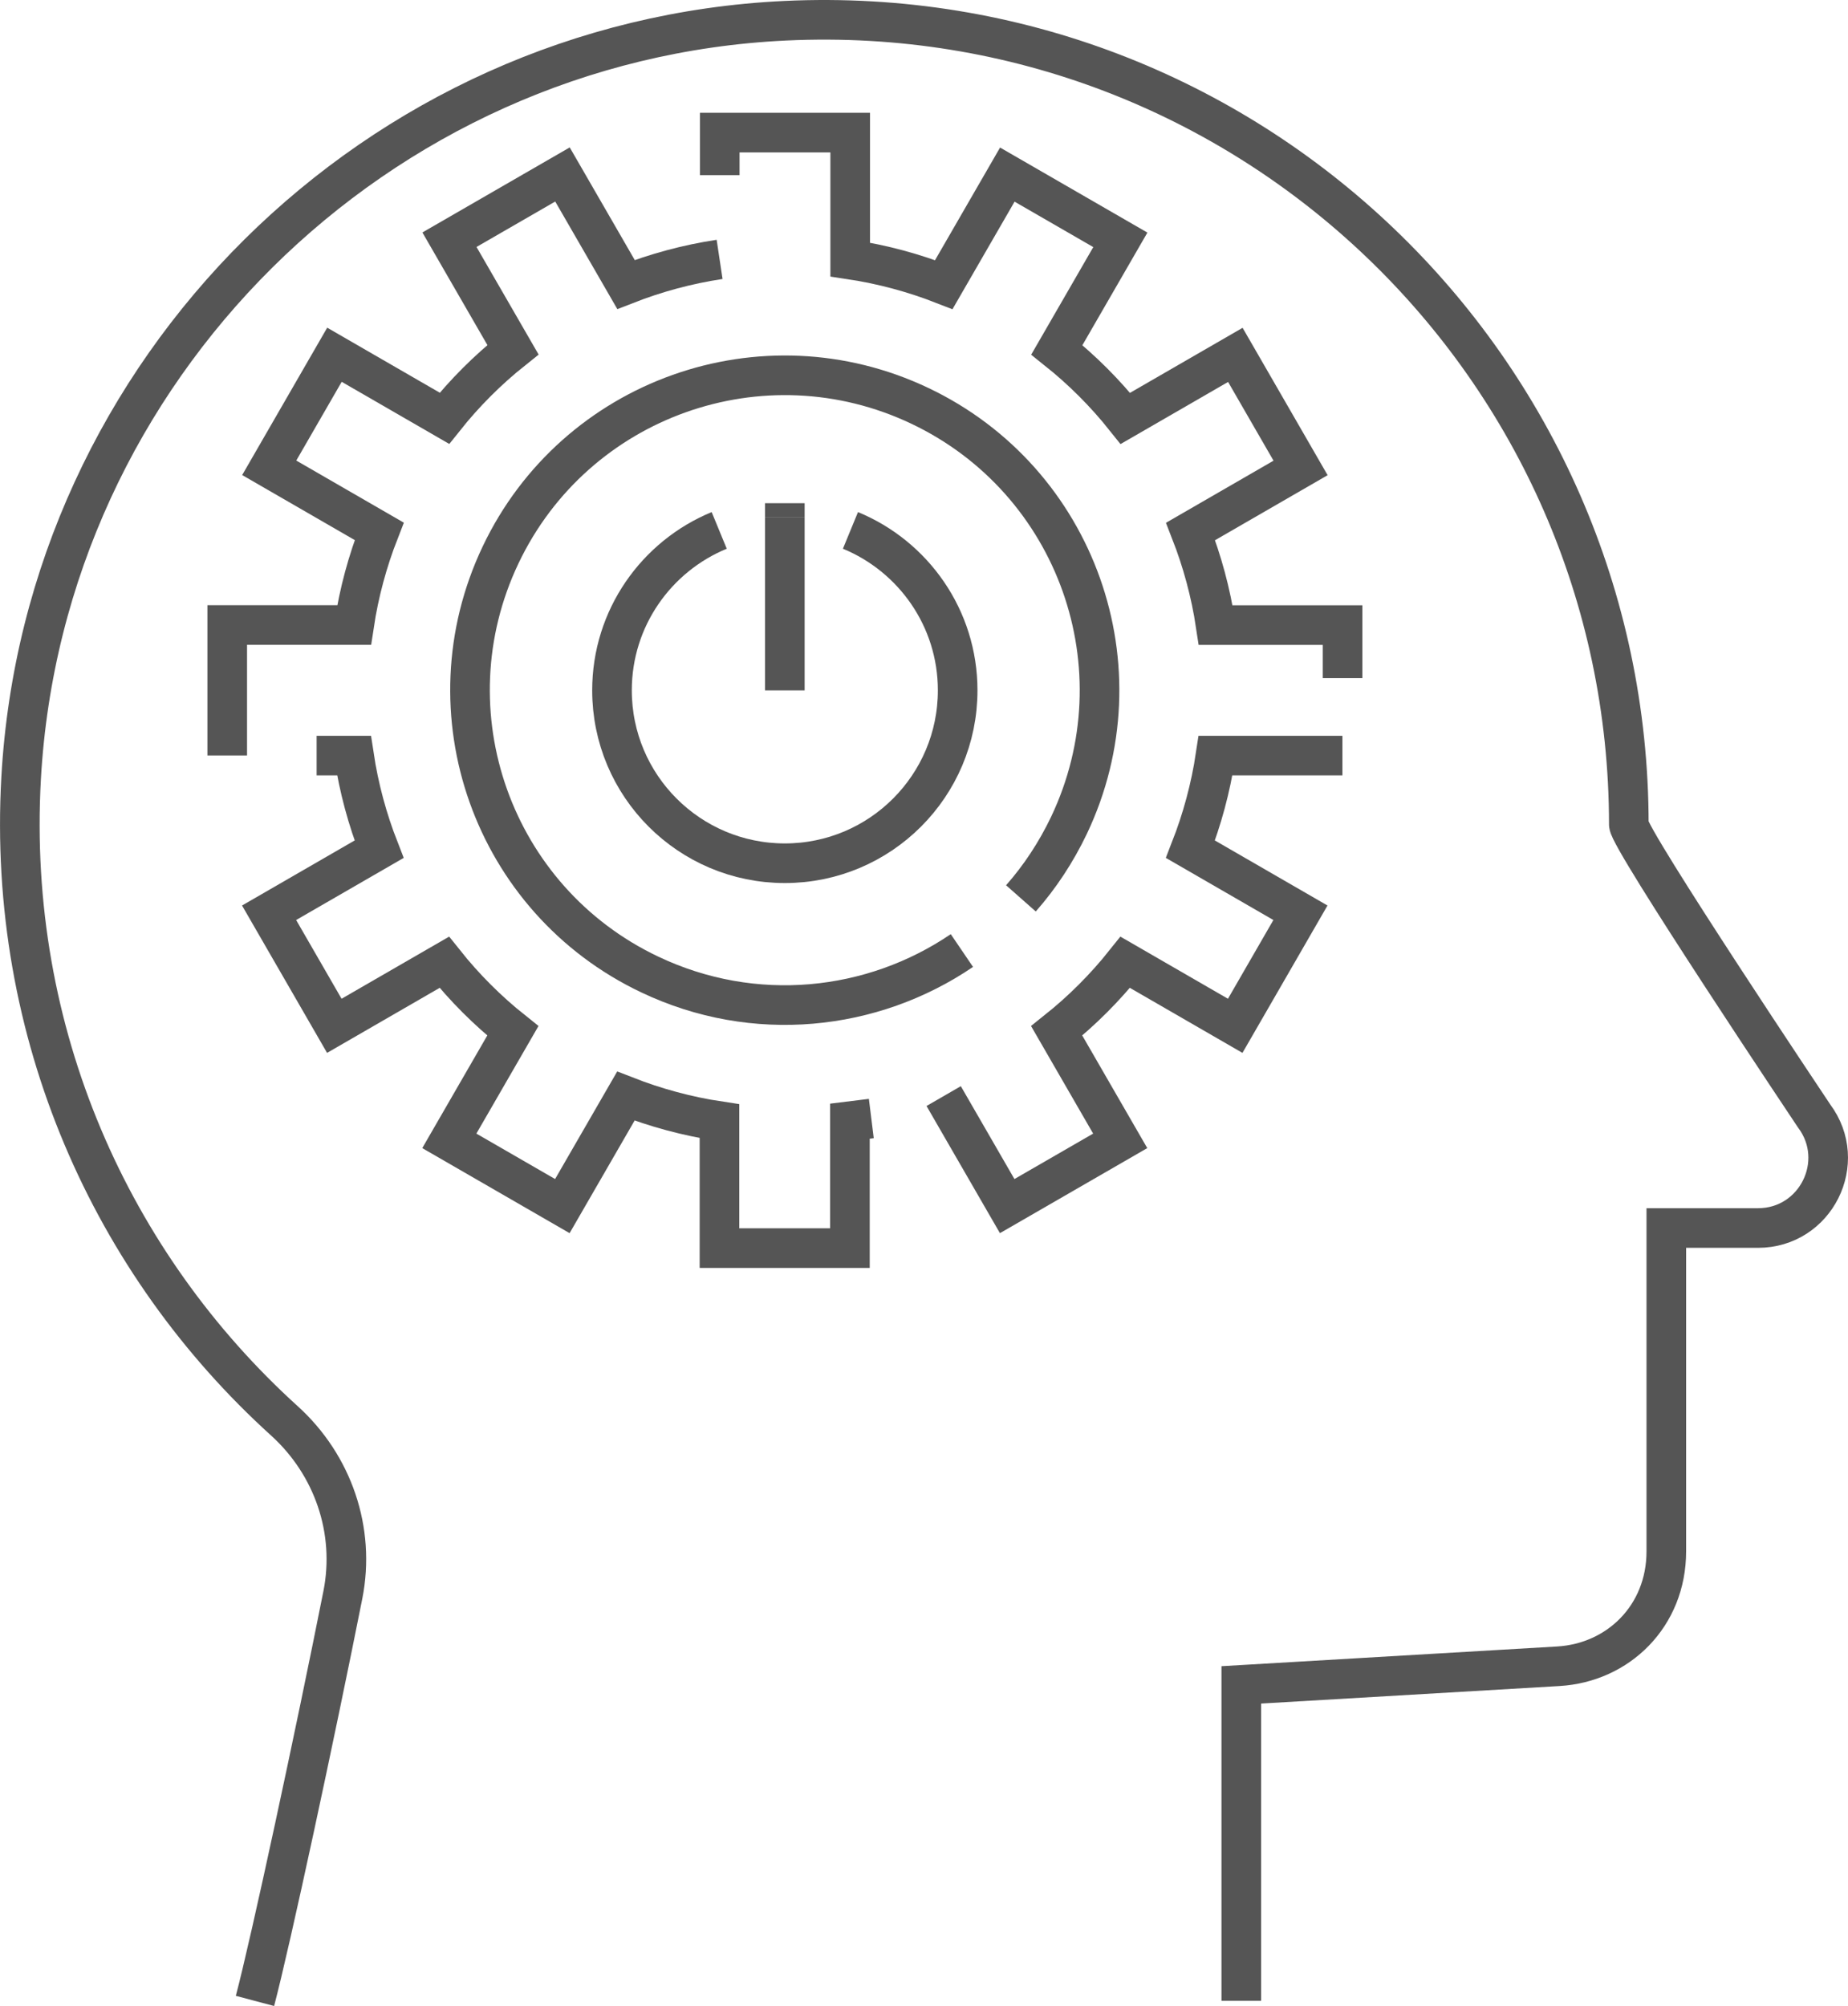
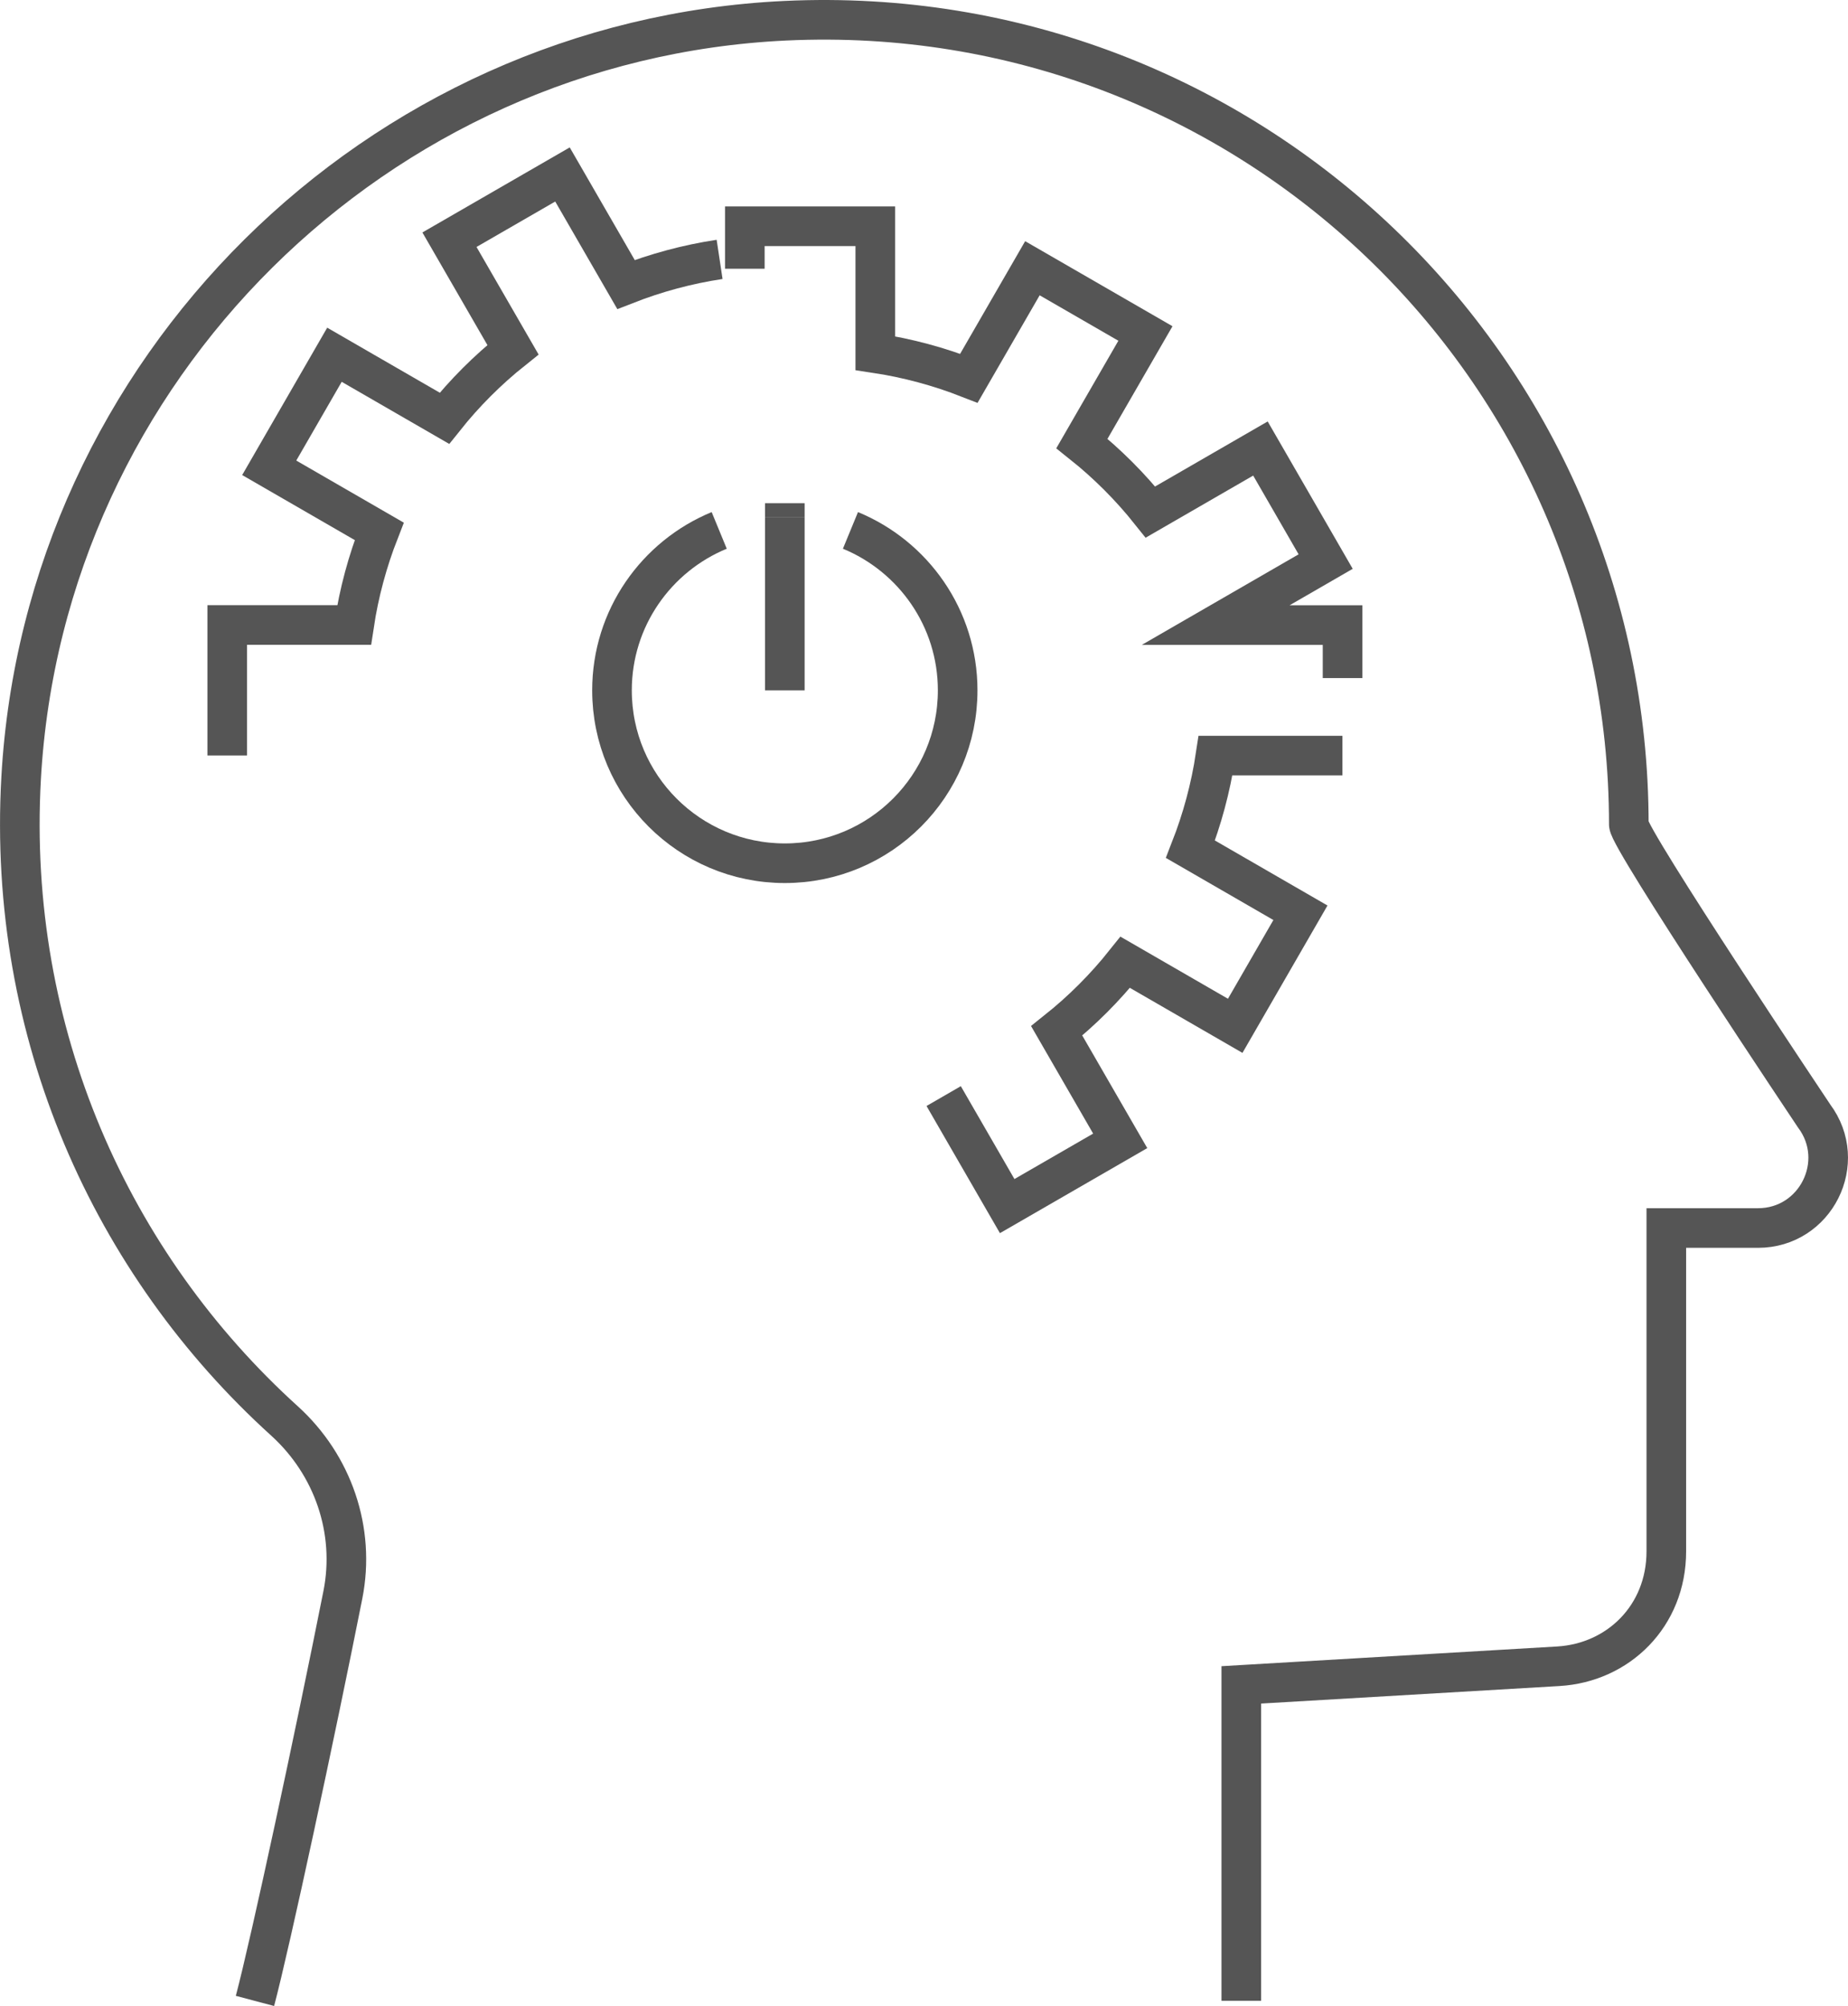
<svg xmlns="http://www.w3.org/2000/svg" id="Layer_2" data-name="Layer 2" viewBox="0 0 139.96 151.89">
  <defs>
    <style>
      .cls-1 {
        fill: none;
        stroke: #555;
        stroke-miterlimit: 10;
        stroke-width: 3px;
      }
    </style>
  </defs>
  <g id="_Ñëîé_1" data-name="Ñëîé 1">
    <g>
      <path class="cls-1" d="m19.31,151.5h0c1.17-4.41,4.57-20.23,6.66-30.76.96-4.86-.75-9.82-4.42-13.15C8.44,95.72.52,78.24,1.6,58.92,3.33,27.98,28.51,3.03,59.47,1.57,94.47-.08,123.36,27.8,123.36,62.43c0,1.09,14.03,22.06,14.03,22.06,2.62,3.5.13,8.49-4.25,8.49h-6.94v24.48c0,4.91-3.65,8.43-8.17,8.7l-24.02,1.41v23.92h0" />
      <g>
        <g>
-           <path class="cls-1" d="m101.68,51.34v-4.01h-9.61c-.37-2.46-1.02-4.84-1.9-7.09l8.33-4.81-4.94-8.56-8.33,4.81c-1.53-1.92-3.27-3.66-5.19-5.19l4.81-8.33-8.56-4.94-4.81,8.33c-2.25-.88-4.63-1.53-7.09-1.9v-9.61h-9.88v3.22" />
+           <path class="cls-1" d="m101.68,51.34v-4.01h-9.61l8.33-4.81-4.94-8.56-8.33,4.81c-1.53-1.92-3.27-3.66-5.19-5.19l4.81-8.33-8.56-4.94-4.81,8.33c-2.25-.88-4.63-1.53-7.09-1.9v-9.61h-9.88v3.22" />
          <path class="cls-1" d="m71.47,82.99l4.81,8.33,8.56-4.94-4.81-8.33c1.92-1.53,3.66-3.27,5.19-5.19l8.33,4.81,4.94-8.56-8.33-4.81c.88-2.25,1.53-4.63,1.9-7.09h9.61" />
-           <path class="cls-1" d="m23.98,57.21h2.83c.37,2.46,1.02,4.84,1.9,7.09l-8.33,4.81,4.94,8.56,8.33-4.81c1.53,1.92,3.27,3.66,5.19,5.19l-4.81,8.33,8.56,4.94,4.81-8.33c2.25.88,4.63,1.53,7.09,1.9v9.61h9.88v-9.61l1.62-.2" />
          <path class="cls-1" d="m54.5,19.64c-2.46.37-4.84,1.02-7.09,1.9l-4.81-8.33-8.56,4.94,4.81,8.33c-1.92,1.53-3.66,3.27-5.19,5.19l-8.33-4.81-4.94,8.56,8.33,4.81c-.88,2.25-1.53,4.63-1.9,7.09h-9.61v9.88" />
        </g>
-         <path class="cls-1" d="m72.85,71.97c-6.77,4.6-15.73,5.58-23.65,1.81-11.89-5.65-16.94-19.87-11.29-31.76,5.65-11.89,19.87-16.94,31.76-11.29,11.89,5.65,16.94,19.87,11.29,31.76-.98,2.05-2.21,3.91-3.64,5.53" />
        <line class="cls-1" x1="59.44" y1="52.27" x2="59.44" y2="39.18" />
        <g>
          <polygon class="cls-1" points="59.44 38.1 59.44 39.18 59.44 39.18 59.44 38.1" />
          <path class="cls-1" d="m54.47,40.16c-4.76,1.96-8.12,6.64-8.12,12.11,0,7.23,5.86,13.09,13.09,13.09s13.09-5.86,13.09-13.09c0-5.47-3.36-10.15-8.12-12.11" />
        </g>
      </g>
    </g>
  </g>
</svg>